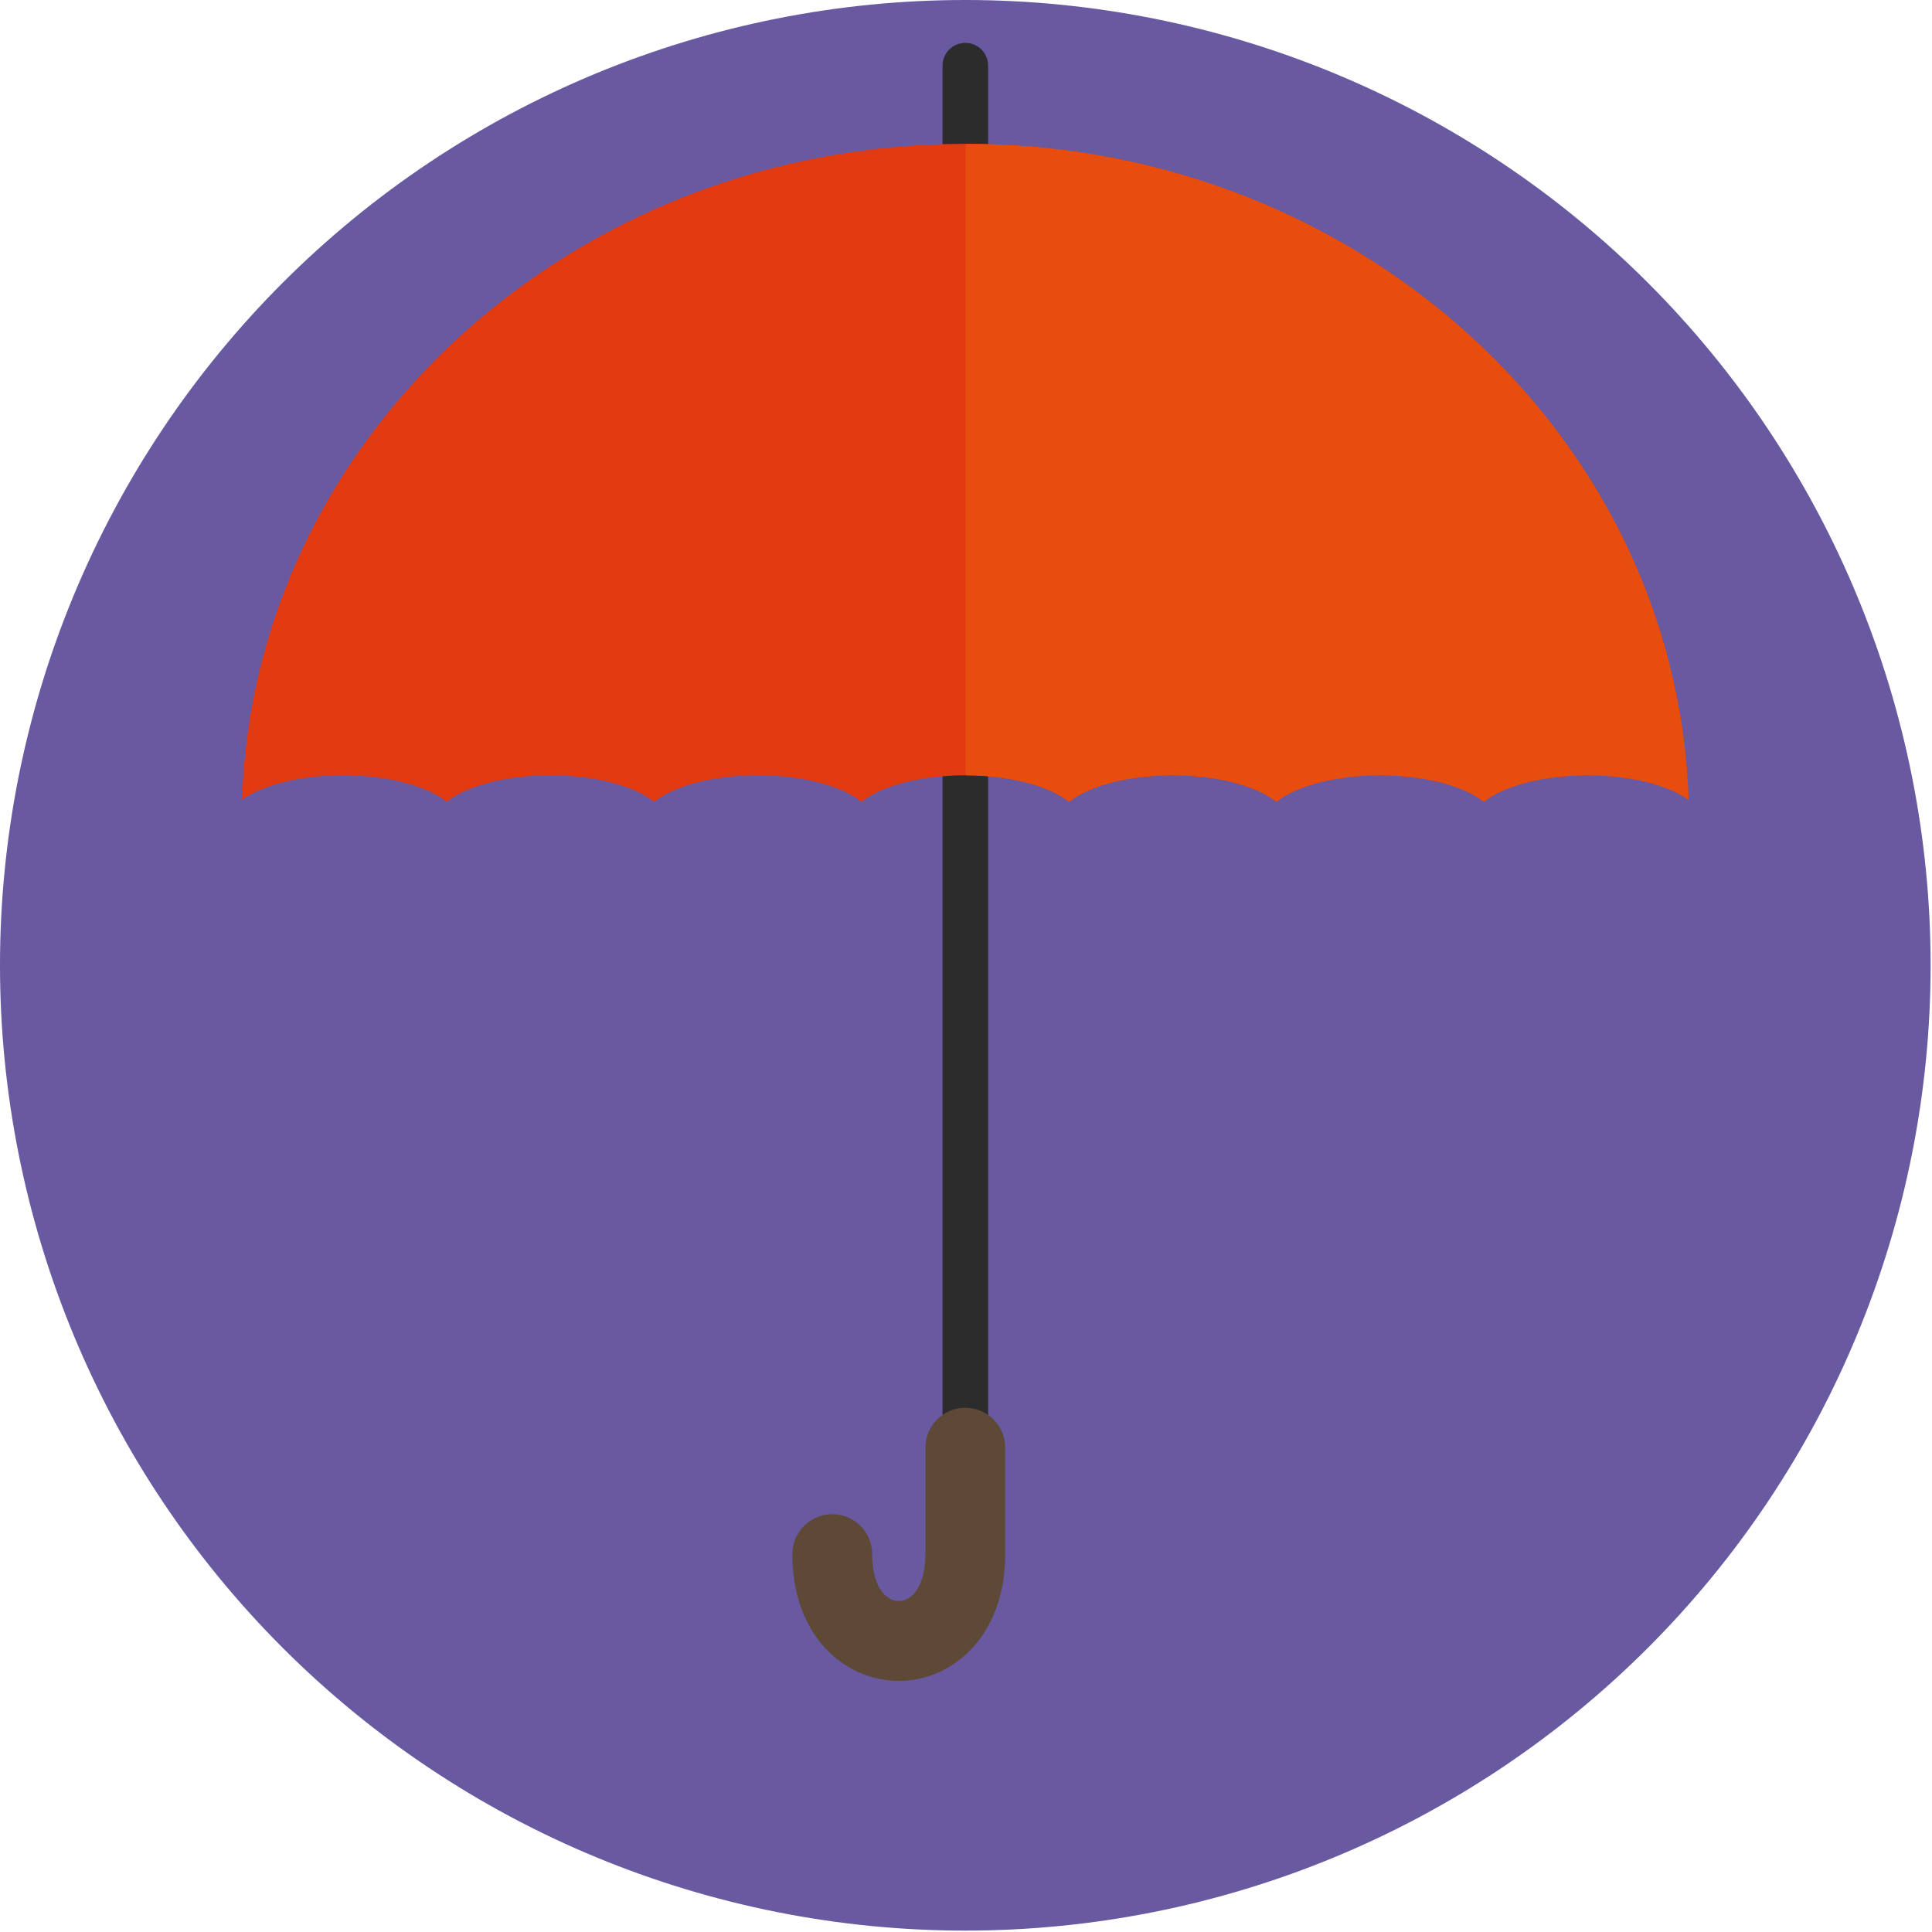
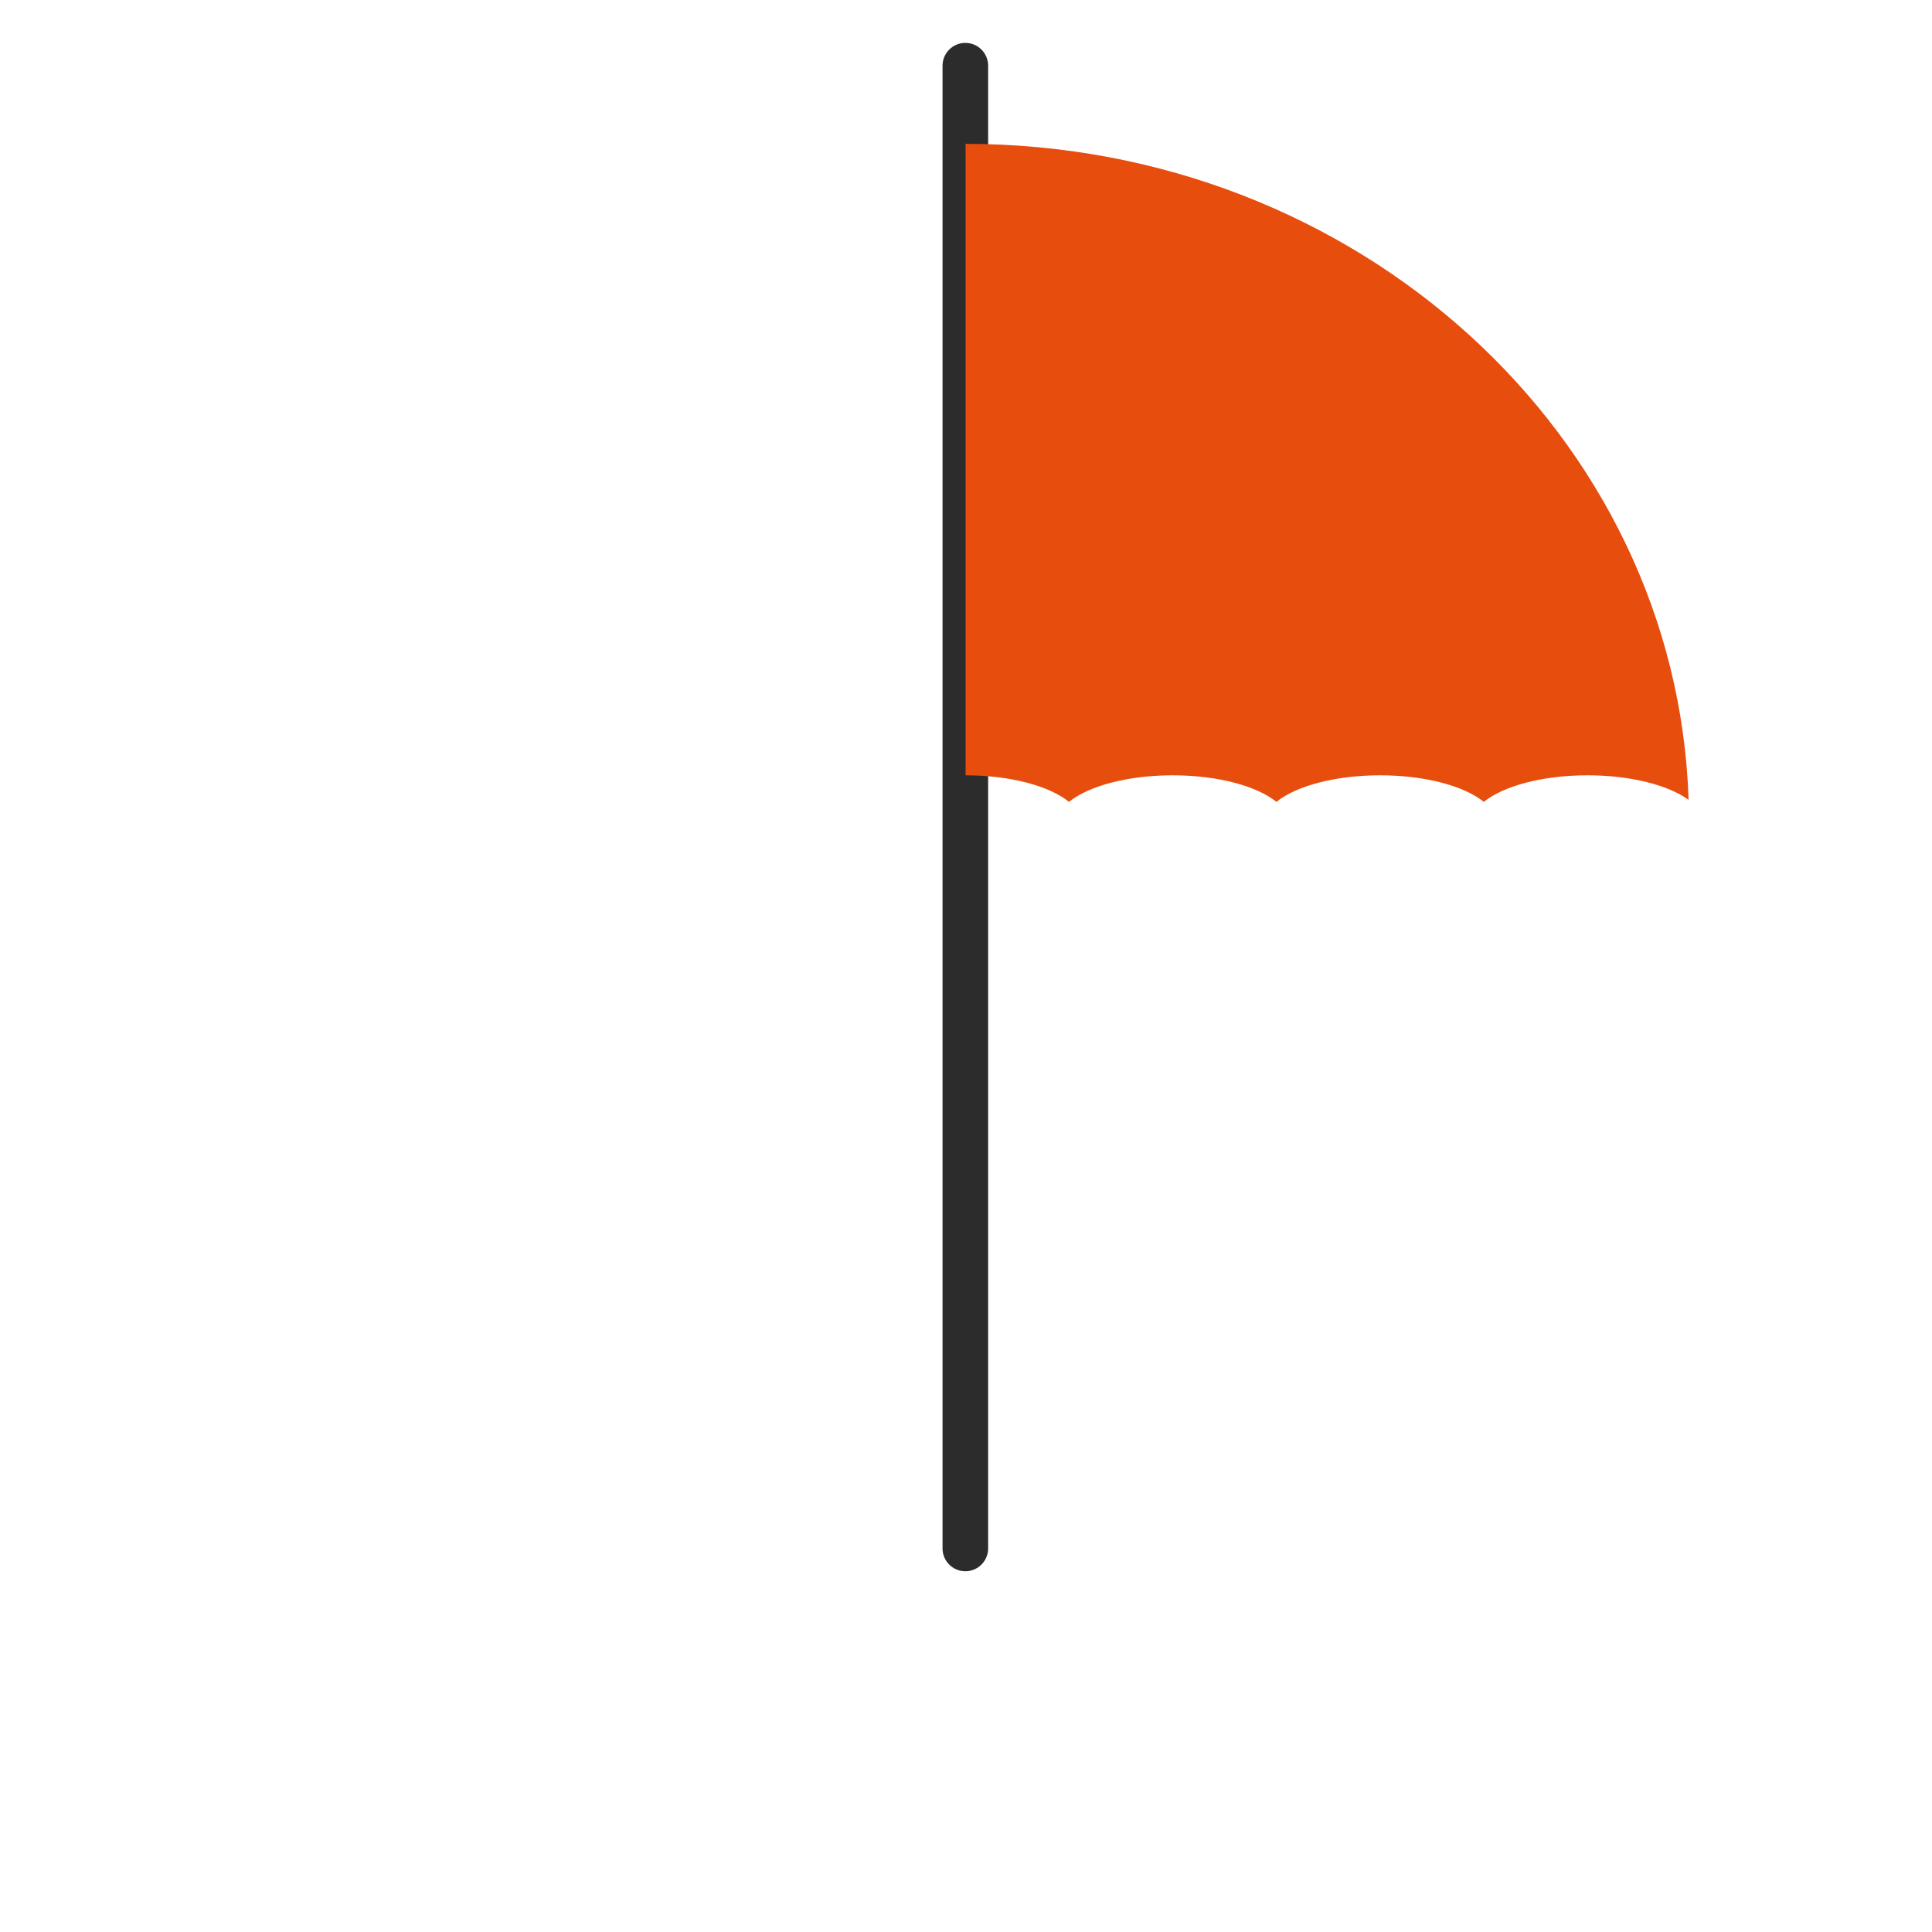
<svg xmlns="http://www.w3.org/2000/svg" width="100%" height="100%" viewBox="0 0 688 688" version="1.1" xml:space="preserve" style="fill-rule:evenodd;clip-rule:evenodd;stroke-linejoin:round;stroke-miterlimit:2;">
-   <path d="M343.75,0c5.626,0 11.248,0.138 16.867,0.414c5.619,0.276 11.228,0.69 16.826,1.241c5.599,0.552 11.181,1.24 16.746,2.066c5.564,0.825 11.106,1.787 16.623,2.884c5.518,1.098 11.005,2.33 16.462,3.697c5.458,1.367 10.878,2.867 16.261,4.5c5.384,1.633 10.724,3.397 16.021,5.292c5.297,1.895 10.544,3.92 15.741,6.072c5.198,2.153 10.339,4.432 15.425,6.838c5.086,2.405 10.109,4.934 15.071,7.586c4.961,2.652 9.854,5.424 14.68,8.316c4.825,2.892 9.577,5.901 14.254,9.026c4.678,3.126 9.276,6.364 13.795,9.715c4.518,3.352 8.952,6.812 13.301,10.381c4.348,3.569 8.607,7.242 12.775,11.02c4.169,3.778 8.242,7.656 12.22,11.634c3.978,3.978 7.856,8.051 11.634,12.22c3.778,4.168 7.451,8.427 11.02,12.775c3.569,4.349 7.029,8.783 10.381,13.301c3.351,4.519 6.589,9.117 9.715,13.795c3.125,4.677 6.134,9.429 9.026,14.254c2.892,4.826 5.664,9.719 8.316,14.68c2.652,4.962 5.181,9.985 7.586,15.071c2.406,5.086 4.685,10.227 6.837,15.425c2.153,5.197 4.177,10.444 6.073,15.741c1.895,5.297 3.659,10.637 5.292,16.021c1.633,5.383 3.133,10.803 4.5,16.261c1.367,5.457 2.599,10.944 3.697,16.462c1.097,5.517 2.059,11.059 2.884,16.623c0.826,5.565 1.514,11.147 2.066,16.746c0.551,5.598 0.965,11.207 1.241,16.826c0.276,5.619 0.414,11.241 0.414,16.867c-0,5.626 -0.138,11.248 -0.414,16.867c-0.276,5.619 -0.69,11.228 -1.241,16.826c-0.552,5.599 -1.24,11.181 -2.066,16.746c-0.825,5.564 -1.787,11.106 -2.884,16.623c-1.098,5.518 -2.33,11.005 -3.697,16.462c-1.367,5.458 -2.867,10.878 -4.5,16.261c-1.633,5.384 -3.397,10.724 -5.292,16.021c-1.896,5.297 -3.92,10.544 -6.073,15.741c-2.152,5.198 -4.431,10.339 -6.837,15.425c-2.405,5.086 -4.934,10.109 -7.586,15.071c-2.652,4.961 -5.424,9.854 -8.316,14.68c-2.892,4.825 -5.901,9.577 -9.026,14.254c-3.126,4.678 -6.364,9.276 -9.715,13.795c-3.352,4.518 -6.812,8.952 -10.381,13.301c-3.569,4.348 -7.242,8.607 -11.02,12.775c-3.778,4.169 -7.656,8.242 -11.634,12.22c-3.978,3.978 -8.051,7.856 -12.22,11.634c-4.168,3.778 -8.427,7.451 -12.775,11.02c-4.349,3.569 -8.783,7.029 -13.301,10.381c-4.519,3.351 -9.117,6.589 -13.795,9.715c-4.677,3.125 -9.429,6.134 -14.254,9.026c-4.826,2.892 -9.719,5.664 -14.68,8.316c-4.962,2.652 -9.985,5.181 -15.071,7.586c-5.086,2.406 -10.227,4.685 -15.425,6.837c-5.197,2.153 -10.444,4.177 -15.741,6.073c-5.297,1.895 -10.637,3.659 -16.021,5.292c-5.383,1.633 -10.803,3.133 -16.261,4.5c-5.457,1.367 -10.944,2.599 -16.462,3.697c-5.517,1.097 -11.059,2.059 -16.623,2.884c-5.565,0.826 -11.147,1.514 -16.746,2.066c-5.598,0.551 -11.207,0.965 -16.826,1.241c-5.619,0.276 -11.241,0.414 -16.867,0.414c-5.626,-0 -11.248,-0.138 -16.867,-0.414c-5.619,-0.276 -11.228,-0.69 -16.826,-1.241c-5.599,-0.552 -11.181,-1.24 -16.746,-2.066c-5.564,-0.825 -11.106,-1.787 -16.623,-2.884c-5.518,-1.098 -11.005,-2.33 -16.462,-3.697c-5.458,-1.367 -10.878,-2.867 -16.261,-4.5c-5.384,-1.633 -10.724,-3.397 -16.021,-5.292c-5.297,-1.896 -10.544,-3.92 -15.741,-6.073c-5.198,-2.152 -10.339,-4.431 -15.425,-6.837c-5.086,-2.405 -10.109,-4.934 -15.071,-7.586c-4.961,-2.652 -9.854,-5.424 -14.68,-8.316c-4.825,-2.892 -9.577,-5.901 -14.254,-9.026c-4.678,-3.126 -9.276,-6.364 -13.795,-9.715c-4.518,-3.352 -8.952,-6.812 -13.301,-10.381c-4.348,-3.569 -8.607,-7.242 -12.775,-11.02c-4.169,-3.778 -8.242,-7.656 -12.22,-11.634c-3.978,-3.978 -7.856,-8.051 -11.634,-12.22c-3.778,-4.168 -7.451,-8.427 -11.02,-12.775c-3.569,-4.349 -7.029,-8.783 -10.381,-13.301c-3.351,-4.519 -6.589,-9.117 -9.715,-13.795c-3.125,-4.677 -6.134,-9.429 -9.026,-14.254c-2.892,-4.826 -5.664,-9.719 -8.316,-14.68c-2.652,-4.962 -5.181,-9.985 -7.586,-15.071c-2.406,-5.086 -4.685,-10.227 -6.838,-15.425c-2.152,-5.197 -4.177,-10.444 -6.072,-15.741c-1.895,-5.297 -3.659,-10.637 -5.292,-16.021c-1.633,-5.383 -3.133,-10.803 -4.5,-16.261c-1.367,-5.457 -2.599,-10.944 -3.697,-16.462c-1.097,-5.517 -2.059,-11.059 -2.884,-16.623c-0.826,-5.565 -1.514,-11.147 -2.066,-16.746c-0.551,-5.598 -0.965,-11.207 -1.241,-16.826c-0.276,-5.619 -0.414,-11.241 -0.414,-16.867c-0,-5.626 0.138,-11.248 0.414,-16.867c0.276,-5.619 0.69,-11.228 1.241,-16.826c0.552,-5.599 1.24,-11.181 2.066,-16.746c0.825,-5.564 1.787,-11.106 2.884,-16.623c1.098,-5.518 2.33,-11.005 3.697,-16.462c1.367,-5.458 2.867,-10.878 4.5,-16.261c1.633,-5.384 3.397,-10.724 5.292,-16.021c1.895,-5.297 3.92,-10.544 6.072,-15.741c2.153,-5.198 4.432,-10.339 6.838,-15.425c2.405,-5.086 4.934,-10.109 7.586,-15.071c2.652,-4.961 5.424,-9.854 8.316,-14.68c2.892,-4.825 5.901,-9.577 9.026,-14.254c3.126,-4.678 6.364,-9.276 9.715,-13.795c3.352,-4.518 6.812,-8.952 10.381,-13.301c3.569,-4.348 7.242,-8.607 11.02,-12.775c3.778,-4.169 7.656,-8.242 11.634,-12.22c3.978,-3.978 8.051,-7.856 12.22,-11.634c4.168,-3.778 8.427,-7.451 12.775,-11.02c4.349,-3.569 8.783,-7.029 13.301,-10.381c4.519,-3.351 9.117,-6.589 13.795,-9.715c4.677,-3.125 9.429,-6.134 14.254,-9.026c4.826,-2.892 9.719,-5.664 14.68,-8.316c4.962,-2.652 9.985,-5.181 15.071,-7.586c5.086,-2.406 10.227,-4.685 15.425,-6.838c5.197,-2.152 10.444,-4.177 15.741,-6.072c5.297,-1.895 10.637,-3.659 16.021,-5.292c5.383,-1.633 10.803,-3.133 16.261,-4.5c5.457,-1.367 10.944,-2.599 16.462,-3.697c5.517,-1.097 11.059,-2.059 16.623,-2.884c5.565,-0.826 11.147,-1.514 16.746,-2.066c5.598,-0.551 11.207,-0.965 16.826,-1.241c5.619,-0.276 11.241,-0.414 16.867,-0.414Z" style="fill:#6859a1;fill-rule:nonzero;" />
  <g>
    <g>
      <path d="M343.763,559.539c-4.483,-0 -8.119,-3.636 -8.119,-8.119l0,-528.026c0,-4.483 3.636,-8.119 8.119,-8.119c4.484,0 8.12,3.636 8.12,8.119l-0,528.026c-0,4.483 -3.636,8.119 -8.12,8.119" style="fill:#2c2c2c;fill-rule:nonzero;" />
-       <path d="M122.177,276.095c16.175,0 30.041,3.879 36.933,9.464c6.883,-5.585 20.757,-9.464 36.932,-9.464c16.166,0 30.041,3.879 36.924,9.464c6.874,-5.585 20.74,-9.464 36.914,-9.464c16.175,0 30.059,3.879 36.951,9.464c6.883,-5.585 20.758,-9.464 36.924,-9.464c16.174,0 30.049,3.879 36.932,9.464c6.874,-5.585 20.74,-9.464 36.915,-9.464c16.175,0 30.04,3.879 36.932,9.464c6.883,-5.585 20.776,-9.464 36.951,-9.464c16.166,0 30.04,3.879 36.905,9.464c6.892,-5.585 20.758,-9.464 36.933,-9.464c15.489,0 28.822,3.546 35.994,8.751c-4.24,-129.688 -117.888,-233.621 -257.562,-233.621c-139.684,0 -253.332,103.933 -257.572,233.621c7.172,-5.205 20.523,-8.751 35.994,-8.751" style="fill:#e33b11;fill-rule:nonzero;" />
-       <path d="M320.101,598.582c-18.854,-0 -37.934,-15.508 -37.934,-45.16c0,-7.839 6.36,-14.199 14.217,-14.199c7.84,-0 14.2,6.36 14.2,14.199c-0,16.617 9.887,19.919 15.011,13.956c2.562,-2.959 3.951,-7.921 3.951,-13.956l0,-37.889c0,-7.848 6.36,-14.208 14.218,-14.208c7.839,-0 14.199,6.36 14.199,14.208l-0,37.889c-0,13.017 -3.735,24.267 -10.835,32.494c-6.919,8.047 -16.77,12.666 -27.027,12.666" style="fill:#5e4937;fill-rule:nonzero;" />
      <path d="M343.854,51.225l-0,224.87c16.13,0.018 29.959,3.87 36.833,9.464c6.874,-5.594 20.74,-9.464 36.915,-9.464c16.175,0 30.04,3.87 36.941,9.464c6.874,-5.594 20.758,-9.464 36.933,-9.464c16.184,0 30.04,3.87 36.923,9.464c6.892,-5.594 20.749,-9.464 36.924,-9.464c15.489,0 28.822,3.537 36.003,8.742c-4.258,-129.652 -117.834,-233.567 -257.472,-233.612" style="fill:#e74e0e;fill-rule:nonzero;" />
    </g>
  </g>
</svg>